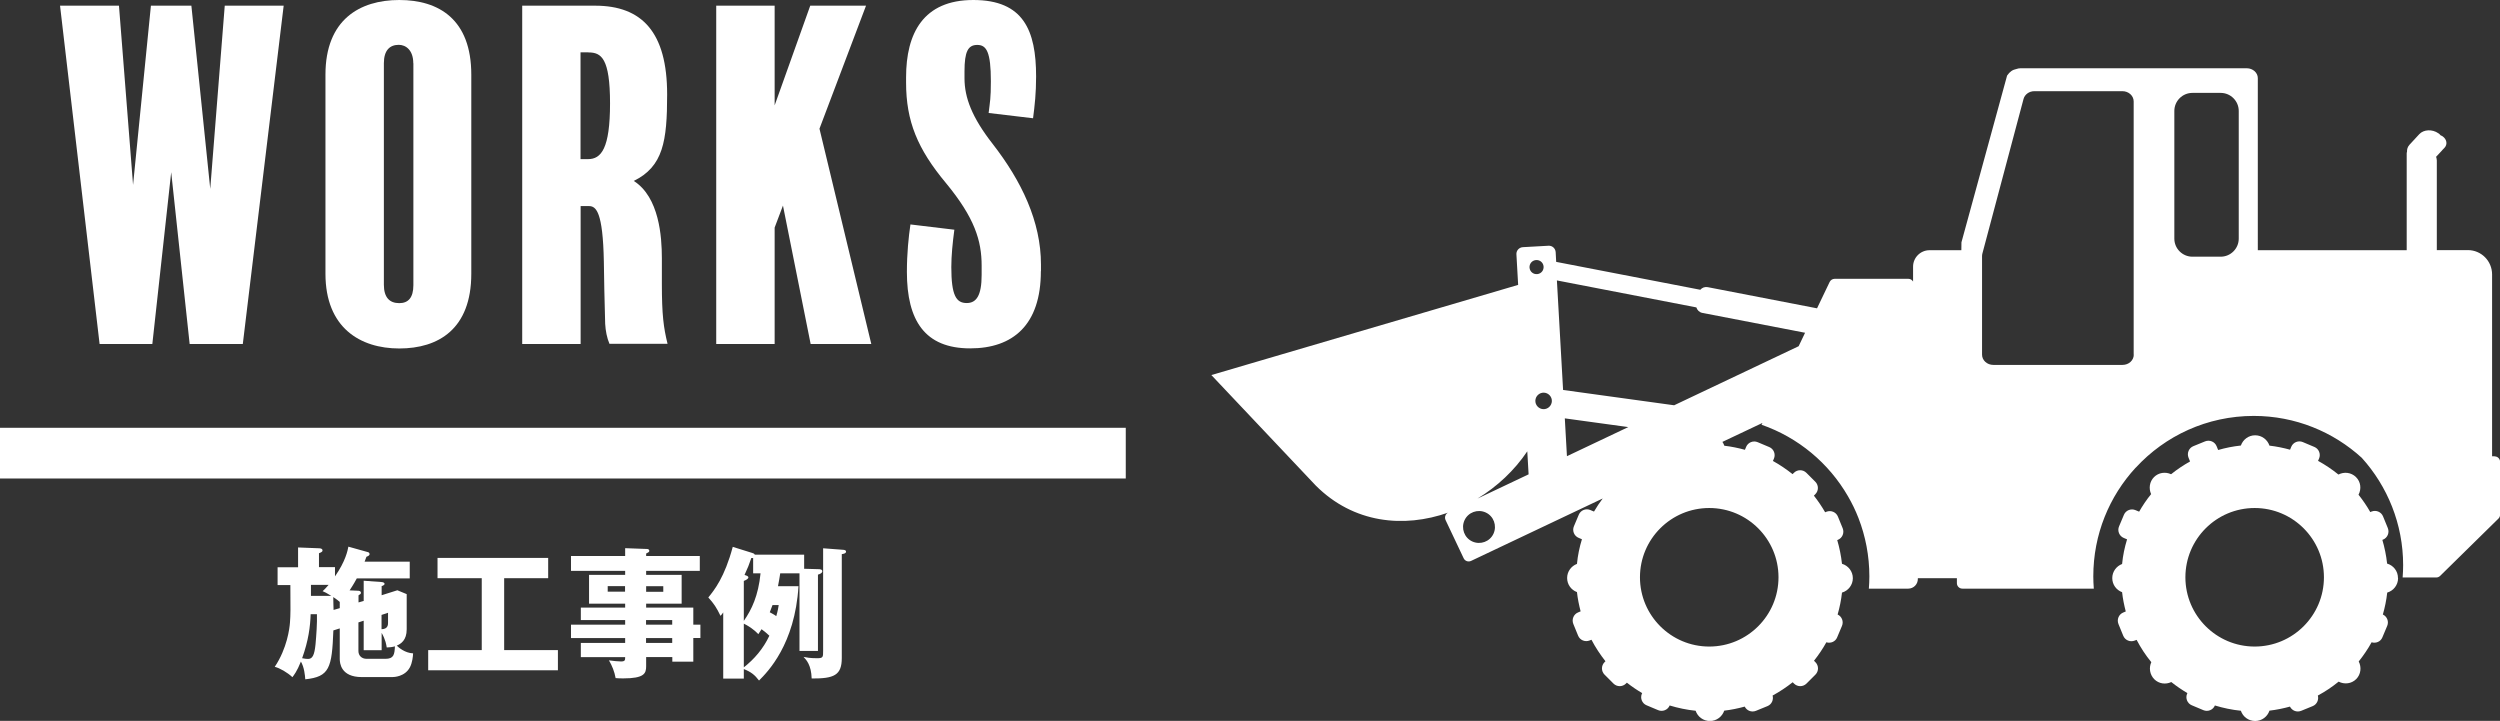
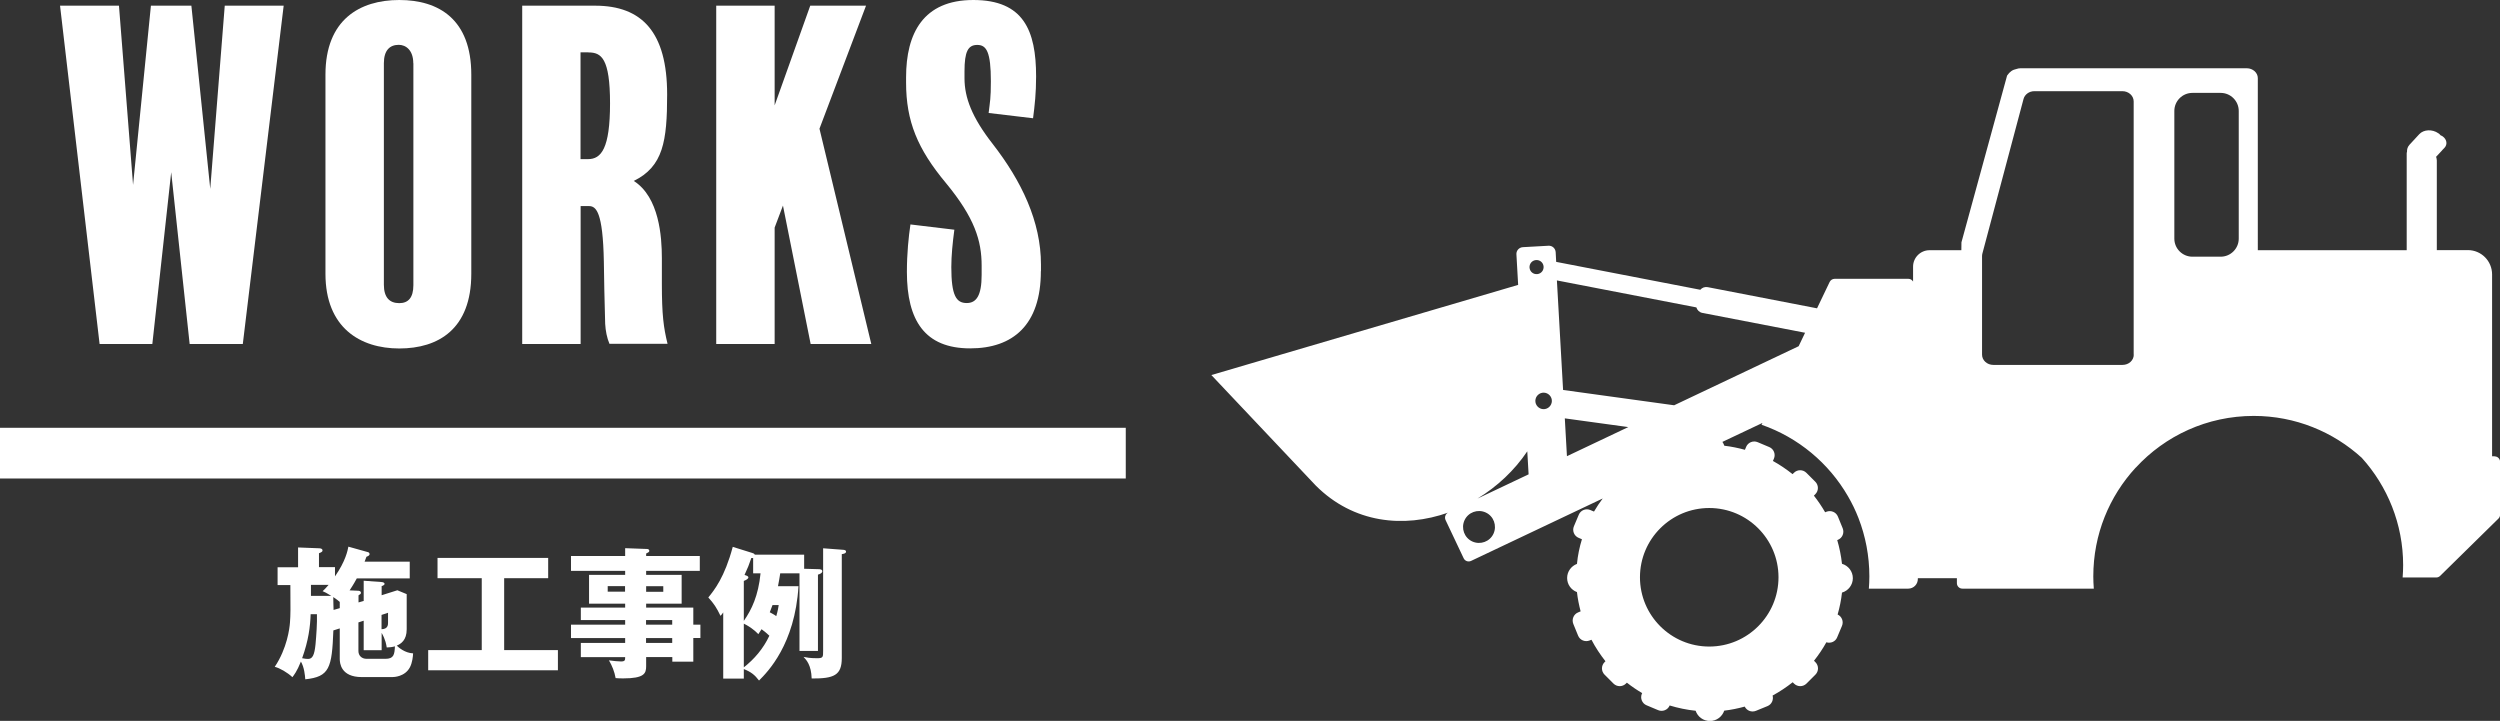
<svg xmlns="http://www.w3.org/2000/svg" id="_レイヤー_2" data-name="レイヤー_2" viewBox="0 0 246.5 71.08">
  <rect x="0" y="0" width="246.5" height="71.08" fill="#333333" stroke="none" />
  <defs>
    <style>      .cls-1 {        fill: #fff;      }    </style>
  </defs>
  <g id="_レイヤー_11" data-name="レイヤー_11">
    <g>
      <g>
        <path class="cls-1" d="M27.97.56l-4.03,33.36h-5.24l-1.82-16.94-1.86,16.94h-5.2L5.92.56h5.81l1.39,17.67L14.88.56h3.99l1.86,18.06L22.16.56h5.8Z" />
        <path class="cls-1" d="M46.47,26.99c0,5.46-3.25,7.37-7.1,7.37s-7.28-2.04-7.28-7.37V7.36c0-5.42,3.38-7.36,7.28-7.36s7.1,1.91,7.1,7.36v19.62ZM40.75,6.24c0-1.3-.74-1.82-1.43-1.82-.87,0-1.47.52-1.47,1.82v21.83c0,1.26.56,1.82,1.52,1.82.87,0,1.39-.52,1.39-1.78V6.24Z" />
        <path class="cls-1" d="M60.1,33.92c-.26-.61-.39-1.3-.43-1.99-.09-2.9-.09-3.99-.13-6.11-.09-4.98-.78-5.5-1.47-5.5h-.82v13.6h-5.76V.56h7.19c4.64,0,7.1,2.64,7.1,8.75,0,4.63-.39,7.1-3.29,8.53,2.51,1.6,2.77,5.5,2.77,7.62v2.51c0,3.12.17,4.33.56,5.93h-5.72ZM58.02,5.16h-.78v10.53h.74c1.3,0,2.17-1.04,2.17-5.5s-.87-5.02-2.12-5.02Z" />
        <path class="cls-1" d="M85.91,33.92h-5.98l-2.73-13.65-.82,2.17v11.48h-5.76V.56h5.76v9.83l3.51-9.83h5.5l-4.59,12.13,5.11,21.23Z" />
        <path class="cls-1" d="M102.63,26.73c0,5.33-2.77,7.62-6.97,7.62-4.46,0-6.24-2.73-6.24-7.54,0-1.82.17-3.47.35-4.68l4.33.52c-.17,1.26-.3,2.56-.3,3.68,0,2.81.48,3.55,1.52,3.55.95,0,1.47-.74,1.47-2.77v-.91c0-2.47-.69-4.72-3.51-8.14-2.82-3.38-3.94-6.11-3.94-9.92v-.52c0-4.33,1.69-7.62,6.63-7.62s6.19,2.99,6.19,7.54c0,1.65-.13,2.81-.3,4.12l-4.38-.52c.13-1.13.22-1.39.22-3.12,0-2.9-.43-3.59-1.34-3.59s-1.26.65-1.26,2.6v.69c0,1.91.74,3.86,2.77,6.46,2.86,3.68,4.77,7.67,4.77,11.91v.65Z" />
      </g>
      <rect class="cls-1" y="42.18" width="111" height="5" />
      <g>
        <path class="cls-1" d="M245.96,44.99h-.24v-17.93c0-1.33-1.07-2.4-2.39-2.4h-3.06v-8.84c0-.13-.04-.25-.07-.36l.59-.63s0-.01.01-.02l.23-.24c.31-.33.23-.83-.18-1.12l-.06-.04s-.1-.05-.15-.07c-.05-.04-.08-.1-.13-.14l-.09-.06c-.6-.42-1.44-.38-1.88.09l-.97,1.05c-.18.2-.25.44-.24.69-.02.05-.03.11-.03.16v9.54h-14.68V7.7c0-.53-.49-.97-1.09-.97h-9.42c-.18,0-.43,0-.8,0h-12.09c-.14,0-.27.03-.39.07-.39.08-.65.25-.93.65l-4.5,16.44s-.01.39-.01.78h-3.14c-.89,0-1.62.73-1.62,1.62v1.47c-.1-.16-.26-.27-.46-.27h-7.27c-.22,0-.41.13-.5.32l-1.24,2.59-10.79-2.09c-.28-.05-.55.06-.72.26l-14.21-2.75-.05-.95c-.02-.38-.34-.67-.72-.64l-2.51.14c-.38.02-.67.34-.64.72l.17,3-30.25,8.89,10.3,10.9c3.72,3.72,8.68,4.21,13.06,2.66h-.01c-.27.13-.38.46-.26.73l1.79,3.78c.13.27.45.38.72.26l12.99-6.16c-.31.41-.6.84-.86,1.29l-.36-.15c-.44-.19-.96.02-1.14.46l-.48,1.14c-.19.44.02.96.46,1.14l.33.14c-.24.78-.41,1.59-.49,2.43-.56.21-.97.75-.97,1.39s.4,1.18.97,1.39c.07.65.2,1.28.36,1.9l-.24.1c-.45.18-.66.69-.48,1.14l.47,1.15c.18.45.69.66,1.14.48l.18-.07c.39.75.86,1.46,1.38,2.12l-.09.09c-.34.34-.34.89,0,1.23l.88.88c.34.34.89.34,1.23,0l.09-.09c.48.38.98.72,1.51,1.03l-.03.06c-.19.44.02.96.46,1.14l1.14.48c.44.19.96-.02,1.14-.46h0c.82.25,1.68.43,2.56.52.2.59.75,1.01,1.41,1.01s1.21-.43,1.41-1.02c.69-.08,1.37-.22,2.02-.4.2.4.67.59,1.1.42l1.15-.47c.41-.17.61-.62.5-1.04.7-.38,1.36-.82,1.98-1.31l.13.13c.34.34.89.34,1.23,0l.88-.88c.34-.34.34-.89,0-1.23l-.14-.14c.45-.57.86-1.17,1.22-1.82.42.13.89-.06,1.06-.48l.48-1.14c.18-.43-.01-.92-.43-1.12.2-.7.35-1.42.43-2.16.62-.18,1.07-.75,1.07-1.42s-.45-1.24-1.07-1.42c-.09-.81-.25-1.59-.47-2.34l.06-.02c.45-.18.66-.69.48-1.14l-.47-1.15c-.18-.45-.69-.66-1.14-.48l-.12.05c-.33-.57-.7-1.12-1.11-1.64l.14-.14c.34-.34.34-.89,0-1.23l-.88-.88c-.34-.34-.89-.34-1.23,0l-.13.13c-.61-.48-1.25-.92-1.94-1.3l.1-.23c.19-.44-.02-.96-.46-1.14l-1.14-.48c-.44-.19-.96.02-1.14.46l-.12.29c-.66-.18-1.33-.32-2.03-.4-.05-.14-.11-.27-.19-.38l3.95-1.87-.09.18c3.62,1.26,6.63,3.78,8.52,7.05.4.69.75,1.41,1.04,2.16.69,1.78,1.07,3.72,1.07,5.74,0,.41-.02.81-.05,1.21h3.88c.53,0,.95-.43.95-.95v-.08h3.85v.49c0,.3.24.54.54.54h12.96c-.03-.4-.05-.8-.05-1.21,0-4.14,1.58-7.9,4.18-10.72h.01c2.89-3.14,7.03-5.1,11.63-5.1,4.1,0,7.84,1.57,10.65,4.13,2.53,2.8,4.08,6.52,4.08,10.59,0,.41-.02.81-.05,1.21h3.32c.14,0,.28-.06.38-.16l5.75-5.65c.1-.1.16-.24.16-.39v-5.2c0-.3-.24-.54-.54-.54ZM147.26,52.62c-.36.79-1.3,1.13-2.09.77-.79-.36-1.13-1.3-.77-2.09.36-.79,1.3-1.13,2.09-.77.79.36,1.13,1.3.77,2.09ZM145.68,49.16c1.94-1.18,3.65-2.78,4.91-4.66l.13,2.27-5.04,2.39ZM150.84,26.54c-.11-.37.09-.76.46-.87.37-.11.76.09.87.46.11.37-.09.76-.46.87-.37.11-.76-.09-.87-.46ZM152.63,40.22c-.38.24-.88.12-1.12-.26-.24-.38-.12-.88.26-1.12s.88-.12,1.12.26c.24.38.12.88-.26,1.12ZM154.5,44.98l-.21-3.73,6.26.86-6.05,2.87ZM175.36,56.92c0,3.77-3.06,6.83-6.83,6.83s-6.83-3.06-6.83-6.83,3.06-6.83,6.83-6.83,6.83,3.06,6.83,6.83ZM177.34,34.14l-12.27,5.82-10.95-1.51-.61-10.8,13.75,2.66c.08.26.29.48.58.54l10.14,1.96-.64,1.34ZM210.39,34.97c0,.56-.49,1.01-1.11,1.01h-12.74c-.61,0-1.11-.45-1.11-1.01v-9.72c0-.08.01-.16.03-.24l4.06-15.25c.12-.45.56-.77,1.07-.77h8.68c.61,0,1.11.45,1.11,1.01v24.97ZM220.74,23.53c0,.98-.8,1.78-1.78,1.78h-2.79c-.98,0-1.78-.8-1.78-1.78v-12.59c0-.98.8-1.78,1.78-1.78h2.79c.98,0,1.78.8,1.78,1.78v12.59Z" />
-         <path class="cls-1" d="M236.44,56.99c0-.68-.45-1.24-1.07-1.42-.09-.81-.25-1.59-.47-2.34l.06-.02c.45-.18.66-.69.48-1.14l-.47-1.15c-.18-.45-.69-.66-1.14-.48l-.12.05c-.34-.6-.73-1.17-1.16-1.71.3-.56.23-1.27-.25-1.74s-1.17-.54-1.73-.25c-.63-.51-1.3-.96-2.01-1.35l.1-.23c.19-.44-.02-.96-.46-1.14l-1.14-.48c-.44-.19-.96.02-1.14.46l-.12.29c-.66-.18-1.33-.32-2.03-.4-.2-.59-.75-1.02-1.41-1.02s-1.2.42-1.41,1.01c-.77.08-1.51.23-2.24.44l-.15-.37c-.18-.45-.69-.66-1.14-.48l-1.15.47c-.45.18-.66.69-.48,1.14l.15.37c-.66.37-1.29.79-1.87,1.26-.55-.26-1.23-.17-1.68.28s-.54,1.12-.29,1.68c-.44.54-.83,1.12-1.18,1.73l-.36-.15c-.44-.19-.96.02-1.14.46l-.48,1.14c-.19.44.02.96.46,1.14l.33.14c-.24.78-.41,1.59-.49,2.43-.56.21-.97.75-.97,1.39s.4,1.18.97,1.39c.07.65.2,1.28.36,1.9l-.24.1c-.45.18-.66.69-.48,1.14l.47,1.15c.18.45.69.66,1.14.48l.18-.07c.41.78.89,1.52,1.45,2.2-.25.55-.16,1.22.29,1.68.46.46,1.13.54,1.68.28.5.4,1.03.76,1.59,1.09l-.03.06c-.19.44.02.96.46,1.14l1.14.48c.44.19.96-.02,1.14-.46h0c.82.25,1.67.43,2.56.52.2.59.75,1.01,1.41,1.01h0c.66,0,1.21-.43,1.41-1.02.69-.08,1.37-.22,2.02-.4.2.4.67.59,1.1.42l1.15-.47c.41-.17.61-.62.5-1.04.73-.39,1.41-.85,2.05-1.37.56.29,1.26.22,1.73-.25h0c.47-.47.54-1.18.25-1.74.47-.59.9-1.22,1.27-1.89.42.13.89-.06,1.06-.48l.48-1.14c.18-.43-.01-.92-.43-1.12.2-.7.35-1.42.43-2.16.62-.18,1.07-.75,1.07-1.42ZM222.31,63.75c-3.77,0-6.83-3.06-6.83-6.83s3.06-6.83,6.83-6.83,6.83,3.06,6.83,6.83-3.06,6.83-6.83,6.83Z" />
      </g>
      <g>
        <path class="cls-1" d="M35.86,59.23v-1.97l1.77.13c.21.01.29.11.29.18,0,.11-.2.2-.29.22v.9l1.55-.49.92.38v3.47c0,1.08-.57,1.43-.98,1.61.18.18.81.73,1.61.76-.01.29-.07.91-.31,1.37-.5.95-1.6.97-1.74.97h-3.01c-2.07,0-2.17-1.39-2.17-1.79v-3.01l-.63.2c-.14,3.71-.38,4.57-2.77,4.82-.03-.41-.1-1.18-.43-1.75-.39.98-.71,1.37-.84,1.54-.48-.46-1.27-.91-1.74-1.02,1.22-1.82,1.46-3.8,1.5-4.36.06-.78.06-1.39.04-3.7h-1.26v-1.76h2.02v-1.95l2.06.08c.13,0,.35.03.35.22,0,.11-.11.18-.35.27v1.37h1.58v.91c1.05-1.51,1.25-2.56,1.32-2.93l1.89.53c.07.01.2.06.2.2,0,.13-.1.18-.31.27-.1.27-.13.35-.18.48h4.45v1.65h-5.22c-.08.15-.34.63-.71,1.18l.88.04c.17.01.24.11.24.21,0,.08-.08.15-.24.24v.7l.52-.15ZM30.63,60.56c-.04,1.22-.21,2.59-.84,4.34.34.06.42.07.59.07.42,0,.62-.35.73-1.43.08-.9.17-2.09.14-2.98h-.62ZM30.66,57.67v1.08h2c-.5-.31-.6-.35-.85-.46.2-.18.28-.27.59-.62h-1.74ZM33.5,59.97v-.62c-.13-.11-.25-.22-.64-.48.01.43.01.85.03,1.27l.62-.18ZM35.34,61.36v2.83c0,.45.32.77.81.77h1.85c.83,0,.9-.42.94-1.23-.29.08-.53.1-.81.11-.03-.22-.11-.76-.5-1.44v1.71h-1.77v-2.91l-.52.17ZM37.62,60.63v1.41c.64-.01.64-.46.64-.64v-.98l-.64.21Z" />
        <path class="cls-1" d="M49.72,64.1h5.29v1.99h-12.79v-1.99h5.28v-7.09h-4.36v-2h10.91v2h-4.34v7.09Z" />
        <path class="cls-1" d="M69.06,61.59v1.32h-.7v2.33h-2.07v-.45h-2.58v.9c0,.71-.18,1.2-2.27,1.2-.28,0-.56-.01-.74-.03-.11-.63-.35-1.23-.66-1.75.39.06.94.11,1.19.11.41,0,.41-.14.41-.43h-4.37v-1.4h4.37v-.48h-5.34v-1.32h5.34v-.45h-4.37v-1.23h4.37v-.39h-3.56v-2.84h3.56v-.39h-5.34v-1.47h5.34v-.77l2.17.08c.1,0,.21.06.21.18s-.08.15-.31.27v.24h5.29v1.47h-5.29v.39h3.5v2.84h-3.5v.39h4.65v1.68h.7ZM61.63,58.34v-.55h-1.71v.55h1.71ZM63.71,57.8v.55h1.69v-.55h-1.69ZM66.28,61.59v-.45h-2.58v.45h2.58ZM66.28,63.39v-.48h-2.58v.48h2.58Z" />
        <path class="cls-1" d="M78.73,57.8c-.35,5.74-3.04,8.45-3.89,9.3-.42-.55-.77-.84-1.5-1.13v.94h-2.03v-6.53c-.08.13-.15.22-.27.34-.39-.81-.64-1.19-1.2-1.81.59-.73,1.61-1.99,2.41-4.99l1.92.6c.1.03.22.07.25.17h4.87v1.39l1.4.04c.13,0,.39.01.39.2s-.22.27-.43.34v7.52h-1.82v-7.65h-1.9c-.07.45-.11.71-.22,1.27h2.03ZM73.34,61.22c.78-1.12,1.43-2.48,1.65-4.69h-.73v-1.51s-.11.01-.18,0c-.24.71-.32.9-.67,1.67.24.07.38.13.38.24,0,.15-.25.27-.45.35v3.95ZM73.34,65.8c1.01-.79,1.92-1.83,2.52-3.12-.22-.21-.52-.46-.77-.64-.13.2-.18.29-.32.49-.52-.55-1.04-.84-1.43-1.04v4.31ZM76.17,59.66c-.07.21-.15.42-.27.71.17.1.43.22.64.38.17-.59.2-.84.24-1.09h-.62ZM83.14,54.21c.11.01.28.03.28.18,0,.18-.25.22-.42.25v10.24c0,1.71-.77,2.03-2.97,2.02-.04-1.33-.52-1.83-.8-2.13.31.06.63.13,1.34.13.59,0,.59-.11.59-.73v-10.11l1.98.15Z" />
      </g>
    </g>
  </g>
</svg>